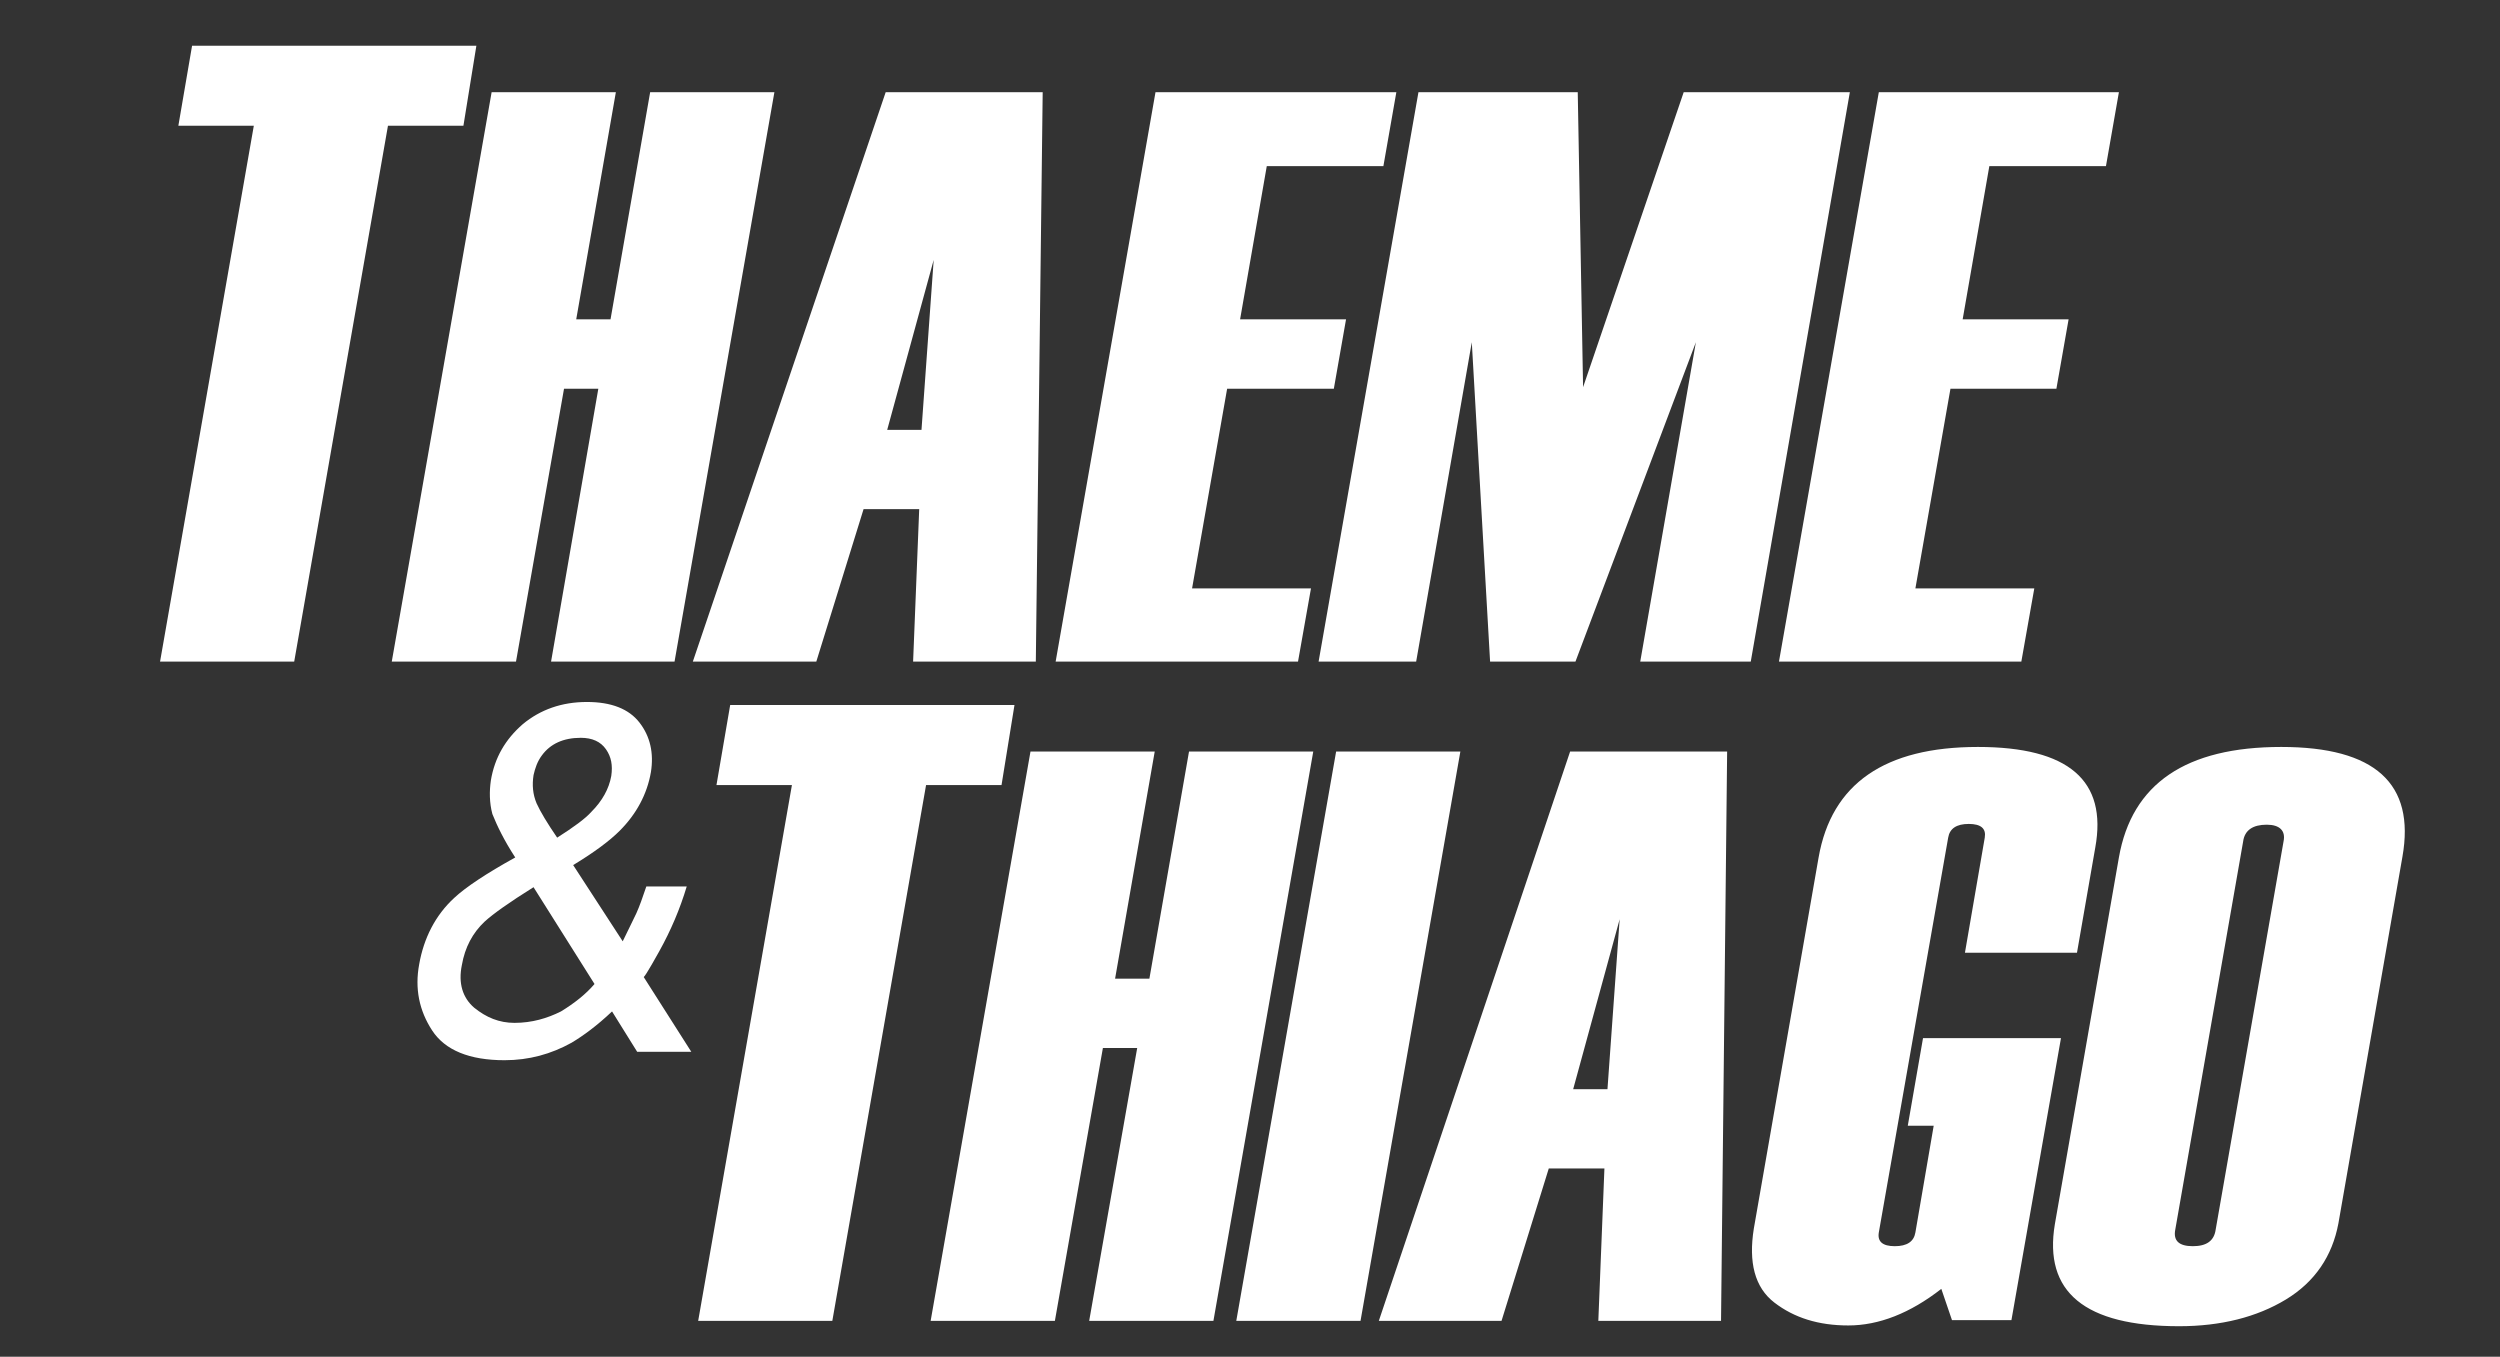
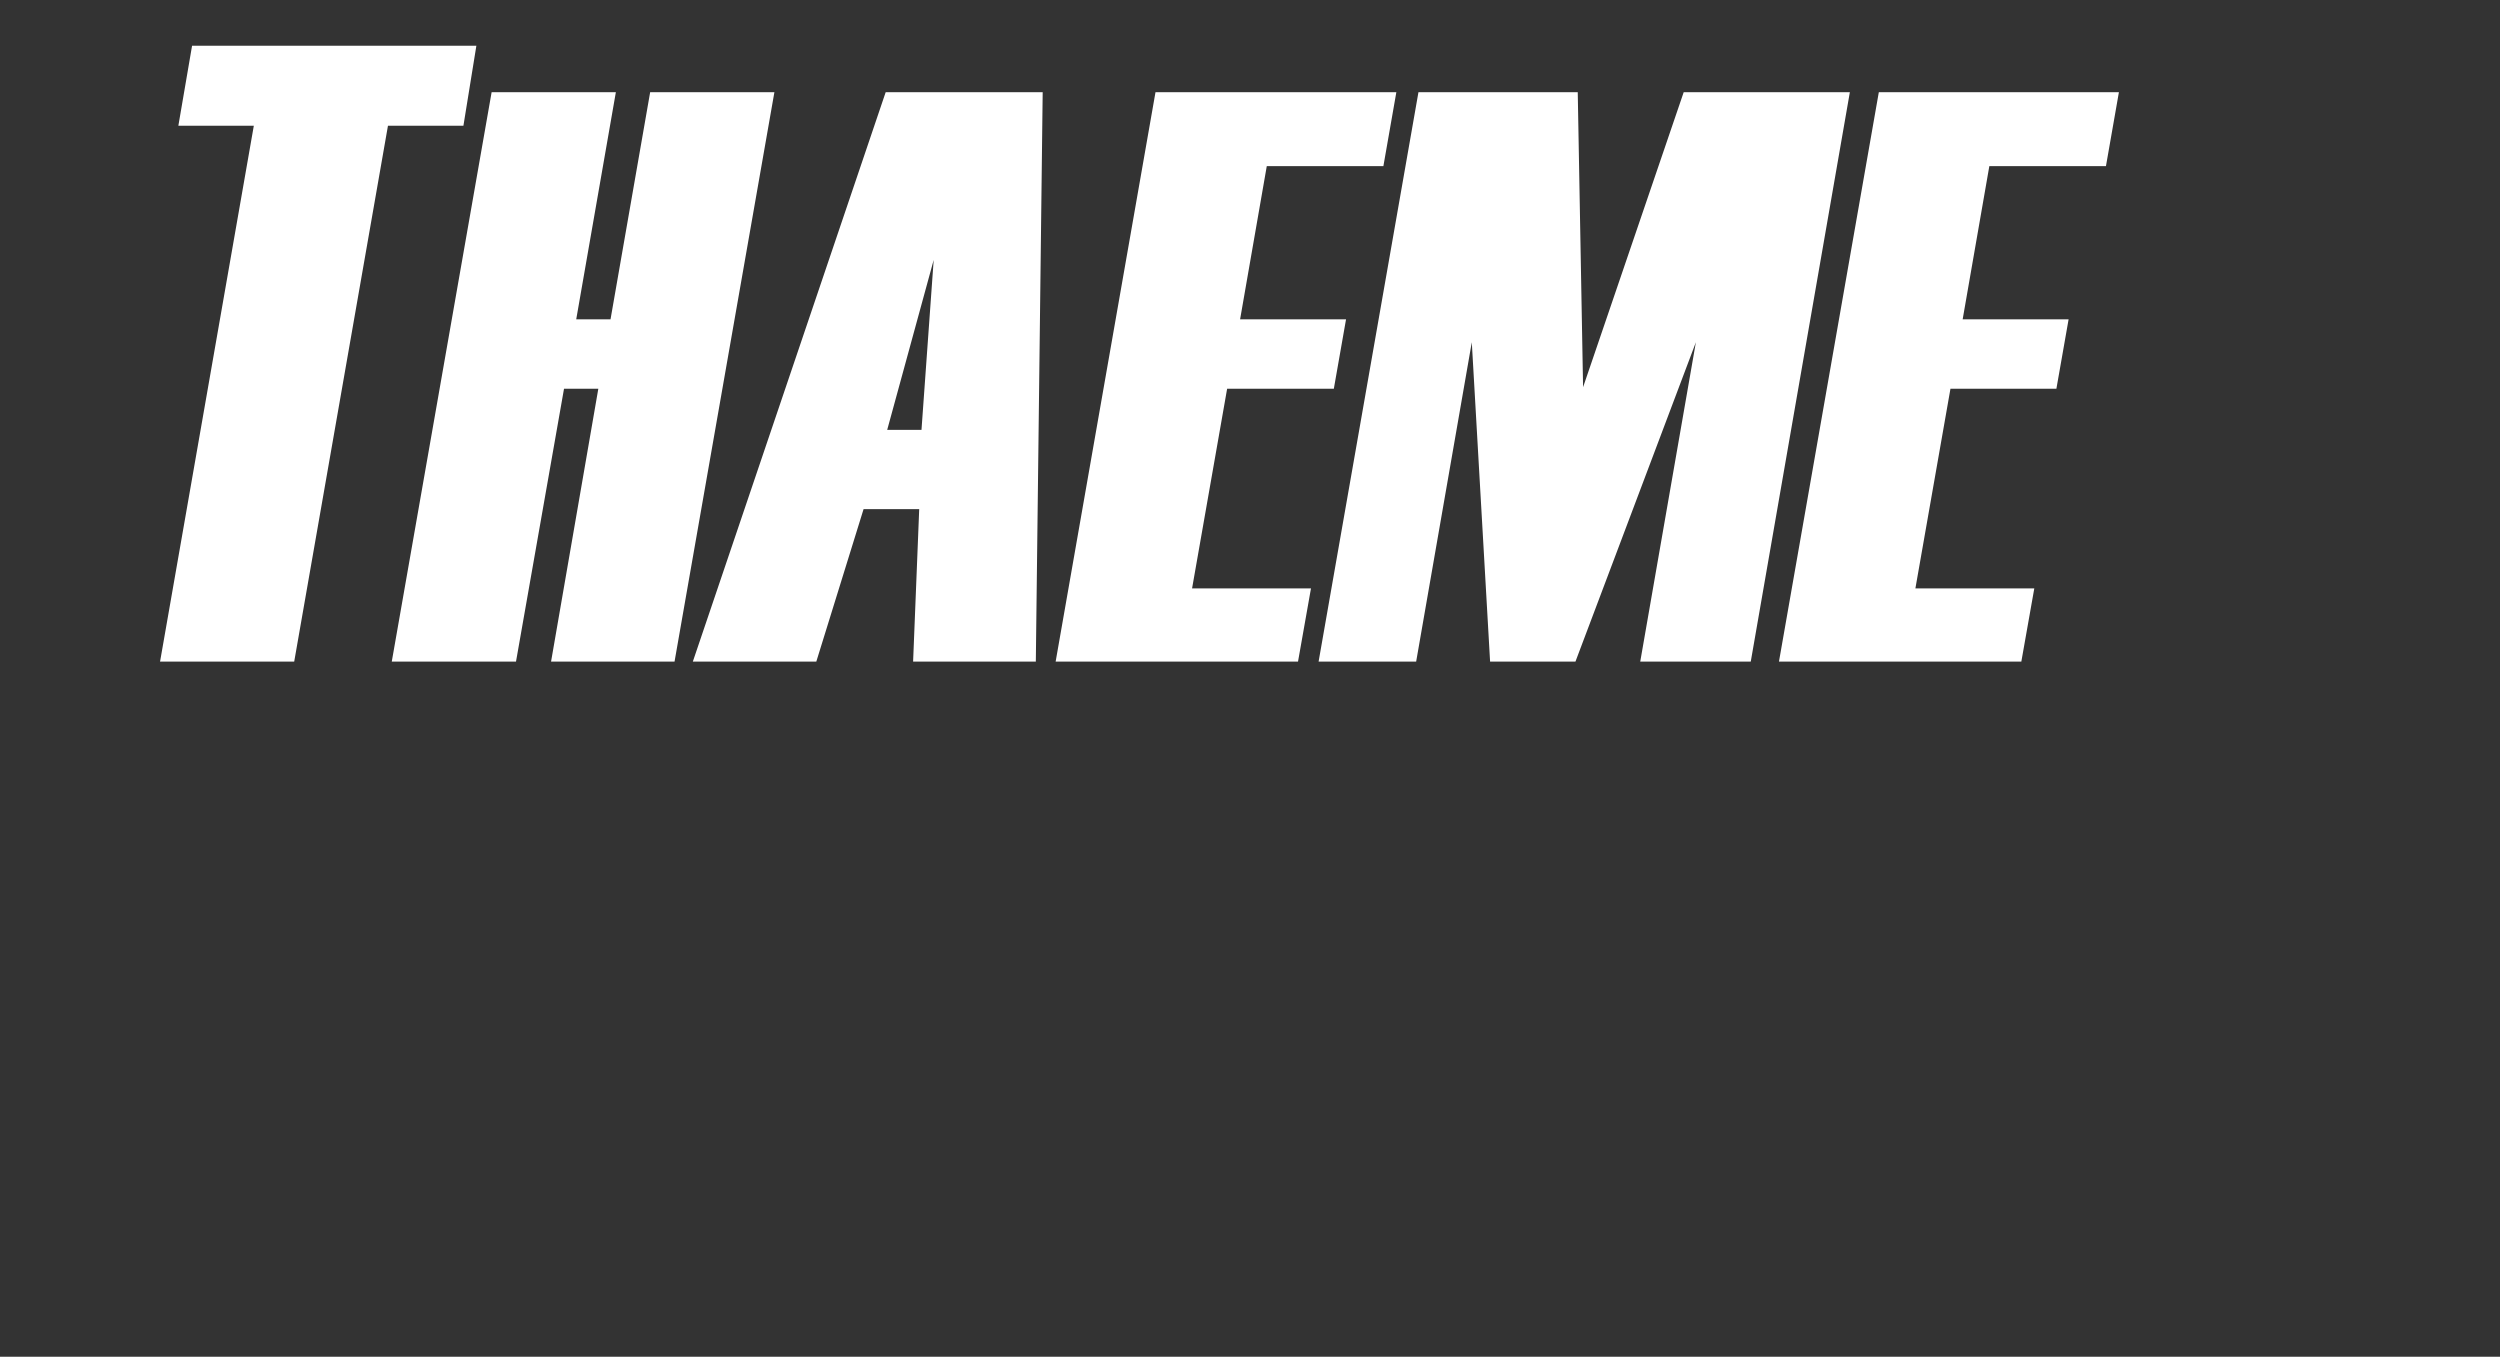
<svg xmlns="http://www.w3.org/2000/svg" width="328" height="178" viewBox="0 0 328 178" fill="none">
  <rect x="0" y="0" width="328" height="178" fill="#333333" stroke="none" />
  <path d="M60.8 16.5H50.9L38.6 86.8H21L33.3 16.5H23.4L25.2 6H62.5L60.8 16.5ZM85.3 12.1H101.6L88.5 86.8H72.3L78.5 51H74L67.7 86.8H51.4L64.5 12.1H80.8L75.6 41.9H80.1L85.3 12.1ZM135.9 86.8H119.8L120.6 66.8H113.3L107.1 86.8H90.9L116.2 12.1H136.8L135.9 86.8ZM116.4 56.4H120.9L122.5 34.1L116.4 56.4ZM181.5 21.8H166.2L162.7 41.9H176.6L175 51H161L156.4 77.2H172L170.3 86.8H138.5L151.6 12.1H183.2L181.5 21.8ZM229.7 86.8H215.2L222.5 44.9L206.7 86.8H195.5L193.1 44.9L185.8 86.8H173L186.1 12.1H207L207.7 50.8L220.9 12.1H242.7L229.7 86.8ZM276.3 21.8H261L257.5 41.9H271.4L269.8 51H255.9L251.3 77.2H266.9L265.2 86.8H233.4L246.5 12.1H278L276.3 21.8Z" fill="white" />
-   <path d="M131.4 103H121.5L109.2 173.3H91.6L103.9 103H94L95.8 92.5H133.1L131.4 103ZM156 98.6H172.3L159.2 173.3H142.9L149.2 137.5H144.7L138.4 173.3H122.1L135.2 98.6H151.5L146.3 128.4H150.8L156 98.6ZM178.5 173.3H162.2L175.3 98.6H191.6L178.5 173.3ZM225.8 173.3H209.7L210.5 153.3H203.2L197 173.3H180.9L206 98.6H226.6L225.8 173.3ZM206.4 142.9H210.9L212.5 120.6L206.4 142.9ZM274.9 111.2L272.5 125H257.8L260.4 109.9C260.6 108.7 259.9 108.1 258.3 108.1C256.7 108.1 255.8 108.7 255.6 109.9L246.5 161.7C246.3 162.9 247 163.5 248.6 163.5C250.2 163.5 251.1 162.9 251.3 161.7L253.7 147.7H250.3L252.3 136.2H270.4L263.9 173.2H256.1L254.7 169.1C250.6 172.3 246.5 173.9 242.5 173.9C238.6 173.9 235.4 172.9 232.8 170.9C230.2 168.9 229.4 165.6 230.1 161.2L238.6 112.5C240.3 102.8 247.3 98 259.5 98C271.4 98 276.5 102.4 274.9 111.2ZM315.2 112.4L306.8 160.5C306 164.8 303.7 168.2 299.9 170.5C296.1 172.8 291.4 174 285.9 174C273.5 174 268.1 169.5 269.6 160.6L278 112.5C279.7 102.8 286.8 98 299.3 98C311.6 98 316.9 102.8 315.2 112.4ZM297.4 108.2C295.6 108.2 294.5 108.9 294.3 110.4L285.4 161.3C285.1 162.8 285.9 163.5 287.7 163.5C289.5 163.5 290.5 162.8 290.7 161.3L299.6 110.4C299.9 109 299.1 108.2 297.4 108.2Z" fill="white" />
-   <path d="M73.1 109.9C71.8 108 70.9 106.5 70.4 105.4C69.9 104.2 69.8 103 70 101.7C70.2 100.8 70.5 99.9 71.1 99.1C72.2 97.6 73.9 96.8 76.2 96.8C77.7 96.8 78.8 97.3 79.5 98.3C80.2 99.3 80.4 100.4 80.2 101.8C79.9 103.5 79 105.1 77.6 106.5C76.8 107.4 75.3 108.5 73.1 109.9ZM67.5 134.2C65.5 134.2 63.8 133.5 62.2 132.2C60.7 130.9 60.1 129 60.6 126.6C61 124.3 62 122.4 63.6 120.9C64.7 119.9 66.8 118.4 70 116.4L78 129.1C76.9 130.4 75.4 131.6 73.6 132.7C71.8 133.6 69.8 134.2 67.5 134.2ZM67.6 112.5C63.8 114.6 61.1 116.4 59.6 117.8C57.1 120.1 55.6 123.1 55 126.5C54.4 129.7 55 132.6 56.7 135.2C58.4 137.8 61.6 139.1 66.2 139.1C69.4 139.1 72.3 138.3 75 136.8C76.5 135.9 78.3 134.6 80.3 132.7L83.6 138H90.7L84.4 128.1C84.3 128.6 85 127.5 86.5 124.8C88 122.1 89.2 119.3 90.1 116.3H84.8C84.3 117.8 83.9 118.9 83.5 119.8C83.1 120.6 82.5 121.9 81.7 123.5L75.2 113.5C78 111.8 80 110.3 81.3 109C83.5 106.8 84.9 104.2 85.4 101.3C85.8 98.8 85.3 96.6 83.9 94.8C82.5 93 80.2 92.1 77 92.1C73.7 92.1 70.9 93.1 68.6 95C66.3 97 64.9 99.4 64.4 102.4C64.2 103.8 64.2 105.3 64.6 106.8C65.2 108.3 66.1 110.2 67.6 112.5Z" fill="white" />
</svg>